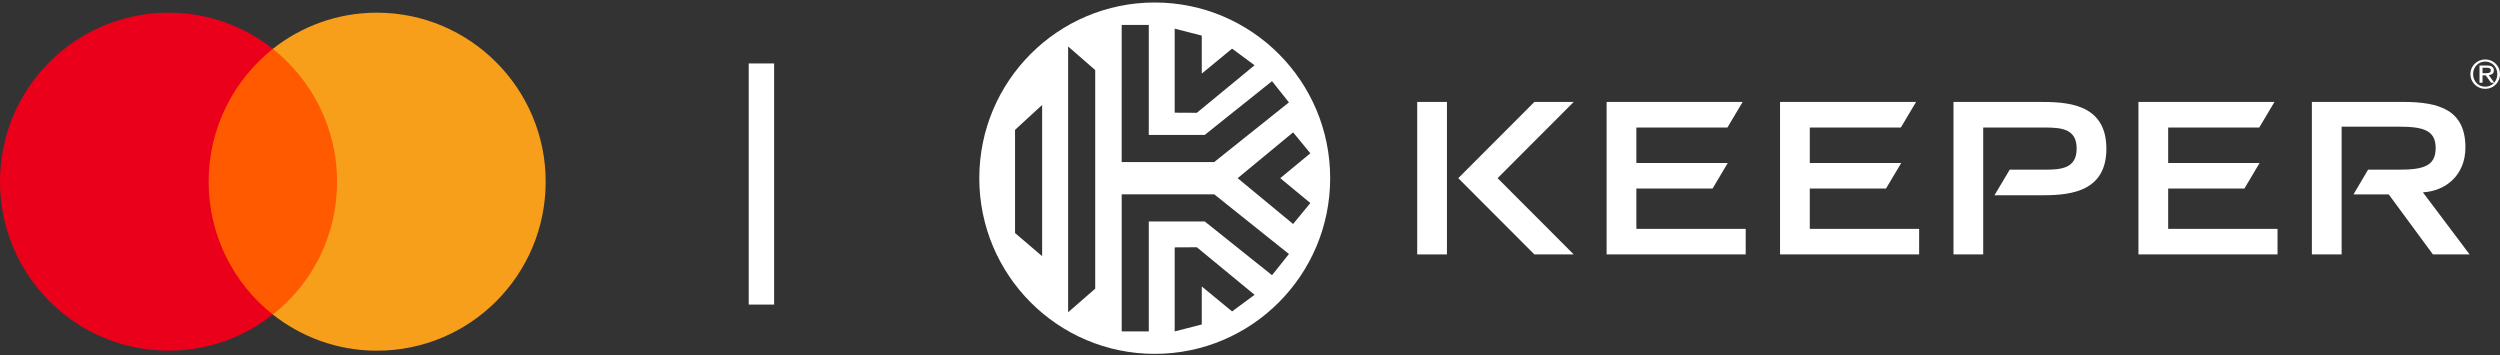
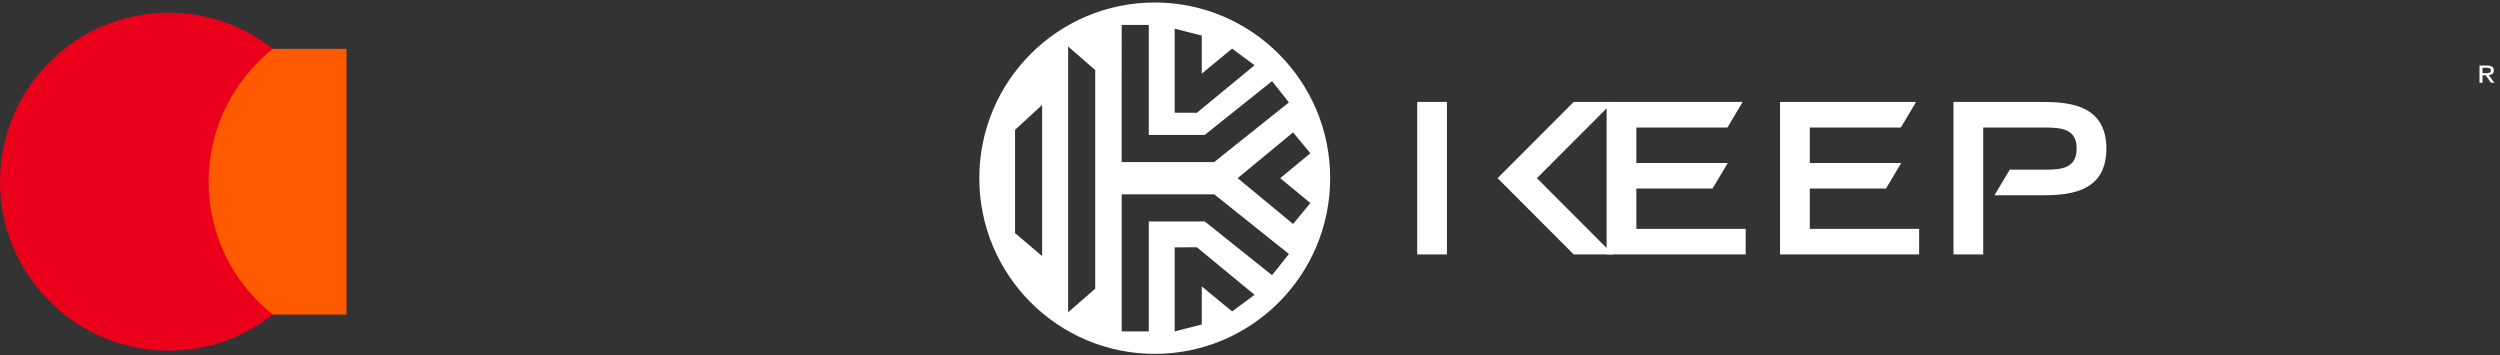
<svg xmlns="http://www.w3.org/2000/svg" fill="none" height="28" viewBox="0 0 197 28" width="197">
  <rect x="0" y="0" width="197" height="28" fill="#333333" stroke="none" />
  <clipPath id="a">
    <path d="m0 1h43v27h-43z" />
  </clipPath>
  <g clip-path="url(#a)">
    <path d="m27.301 3.849h-11.636v20.937h11.636z" fill="#ff5a00" />
    <path d="m16.439 14.317c0-4.254 1.997-8.029 5.061-10.469-2.255-1.776-5.1-2.849-8.202-2.849-7.35 0-13.298 5.956-13.298 13.317 0 7.361 5.947 13.318 13.298 13.318 3.103 0 5.947-1.073 8.202-2.849-3.068-2.405-5.061-6.215-5.061-10.469z" fill="#eb001b" />
-     <path d="m43 14.317c0 7.361-5.947 13.318-13.298 13.318-3.103 0-5.947-1.073-8.202-2.849 3.103-2.444 5.061-6.215 5.061-10.469 0-4.254-1.997-8.029-5.061-10.469 2.251-1.776 5.095-2.849 8.198-2.849 7.354 0 13.302 5.995 13.302 13.317z" fill="#f79e1b" />
  </g>
-   <path d="m60 5v19" stroke="#fff" stroke-width="2" />
  <g clip-rule="evenodd" fill="#fff" fill-rule="evenodd">
    <path d="m101.896 17.65-4.369-3.61 4.369-3.61 1.359 1.649-2.372 1.96 2.372 1.96zm-1.661 4.036-5.303-4.237h-4.407v8.666h-2.135v-10.804h7.291l5.888 4.705zm-3.147 2.854-2.388-1.967v2.995l-2.135.546v-6.621l1.746-.009 4.549 3.746zm-10.785-1.793-2.135 1.861v-20.947l2.135 1.86zm-4.183-2.562-2.135-1.821v-8.132l2.135-1.962zm6.269-18.218h2.135v8.666h4.407l5.303-4.238 1.333 1.671-5.888 4.705h-7.291zm4.176.291 2.135.546v2.995l2.388-1.967 1.772 1.31-4.549 3.746-1.746-.009zm-1.573-2.061c-7.635 0-13.824 6.198-13.824 13.843 0 7.646 6.189 13.844 13.824 13.844 7.635 0 13.825-6.198 13.825-13.844 0-7.645-6.19-13.843-13.825-13.843z" />
    <path d="m128.945 14.858h6.003l1.202-2.016h-7.205v-2.793h7.175l1.201-2.017h-10.72v12.016h10.959v-2.016h-8.615z" />
    <path d="m142.611 14.858h6.005l1.201-2.016h-7.206v-2.793h7.175l1.202-2.017h-10.721v12.016h10.961v-2.016h-8.617z" />
-     <path d="m170.852 14.858h6.005l1.2-2.016h-7.205v-2.793h7.176l1.201-2.017h-10.72v12.016h10.96v-2.016h-8.617z" />
-     <path d="m124.009 8.032h-3.099l-5.999 6.008 5.999 6.008h3.099c-1.447-1.45-4.971-4.978-5.999-6.008 1.028-1.03 4.552-4.558 5.999-6.008" />
+     <path d="m124.009 8.032l-5.999 6.008 5.999 6.008h3.099c-1.447-1.45-4.971-4.978-5.999-6.008 1.028-1.03 4.552-4.558 5.999-6.008" />
    <path d="m111.676 20.048h2.344v-12.016h-2.344z" />
-     <path d="m190.924 15.156c1.765-.099 3.351-1.322 3.351-3.537 0-2.943-2.047-3.587-4.886-3.587h-7.213v12.016h2.344v-10.066h4.522c1.915 0 2.888.281 2.888 1.686 0 1.422-.973 1.702-2.888 1.702h-2.436l-1.152 1.951h2.779l3.482 4.727h2.89z" />
    <path d="m160.619 8.032h-6.685v12.016h2.343v-9.999h4.854c1.336 0 2.509.115 2.509 1.653 0 1.554-1.173 1.669-2.509 1.669h-2.766l-1.202 2.017h3.456c2.031 0 5.364 0 5.364-3.67 0-3.686-3.333-3.686-5.364-3.686" />
    <path d="m196.55 6.52-.438-.599c.114-.011.21-.044.287-.101s.116-.146.116-.268c0-.131-.044-.228-.131-.292-.088-.065-.223-.096-.405-.096h-.594v1.356h.239v-.583h.252l.418.583zm-.396-.785c-.038.014-.08.023-.128.026-.049.003-.099.005-.153.005h-.249v-.431h.316c.039 0 .08.002.121.008.041.005.077.015.108.03.032.015.058.035.077.061.021.027.03.063.03.109 0 .054-.011.096-.033.126-.022.03-.052.052-.089.067z" />
-     <path d="m196.907 6.301c.062-.142.093-.296.093-.464 0-.163-.031-.315-.093-.456s-.146-.263-.251-.366c-.106-.103-.228-.184-.369-.243-.141-.058-.29-.088-.449-.088s-.31.03-.45.088c-.143.059-.266.141-.373.243-.106.103-.191.226-.253.366-.061.141-.092.292-.092.456 0 .168.031.323.092.464.062.142.147.264.253.369.107.105.23.187.373.244.14.058.291.086.45.086s.308-.029.449-.086c.141-.058.263-.139.369-.244.105-.104.189-.227.251-.369zm-.191-.852c.049.12.073.249.073.387 0 .143-.024.275-.073.396-.048.121-.115.226-.202.315-.085.089-.185.159-.301.21-.116.05-.241.075-.375.075-.136 0-.263-.026-.38-.075-.116-.051-.218-.121-.303-.21-.086-.089-.153-.194-.201-.315-.049-.121-.073-.253-.073-.396 0-.138.024-.268.073-.387.048-.12.115-.224.201-.312.085-.088.187-.158.303-.208.117-.051.244-.077.38-.077.134 0 .259.026.375.077.116.05.216.12.301.208.087.088.154.192.202.312z" />
  </g>
</svg>